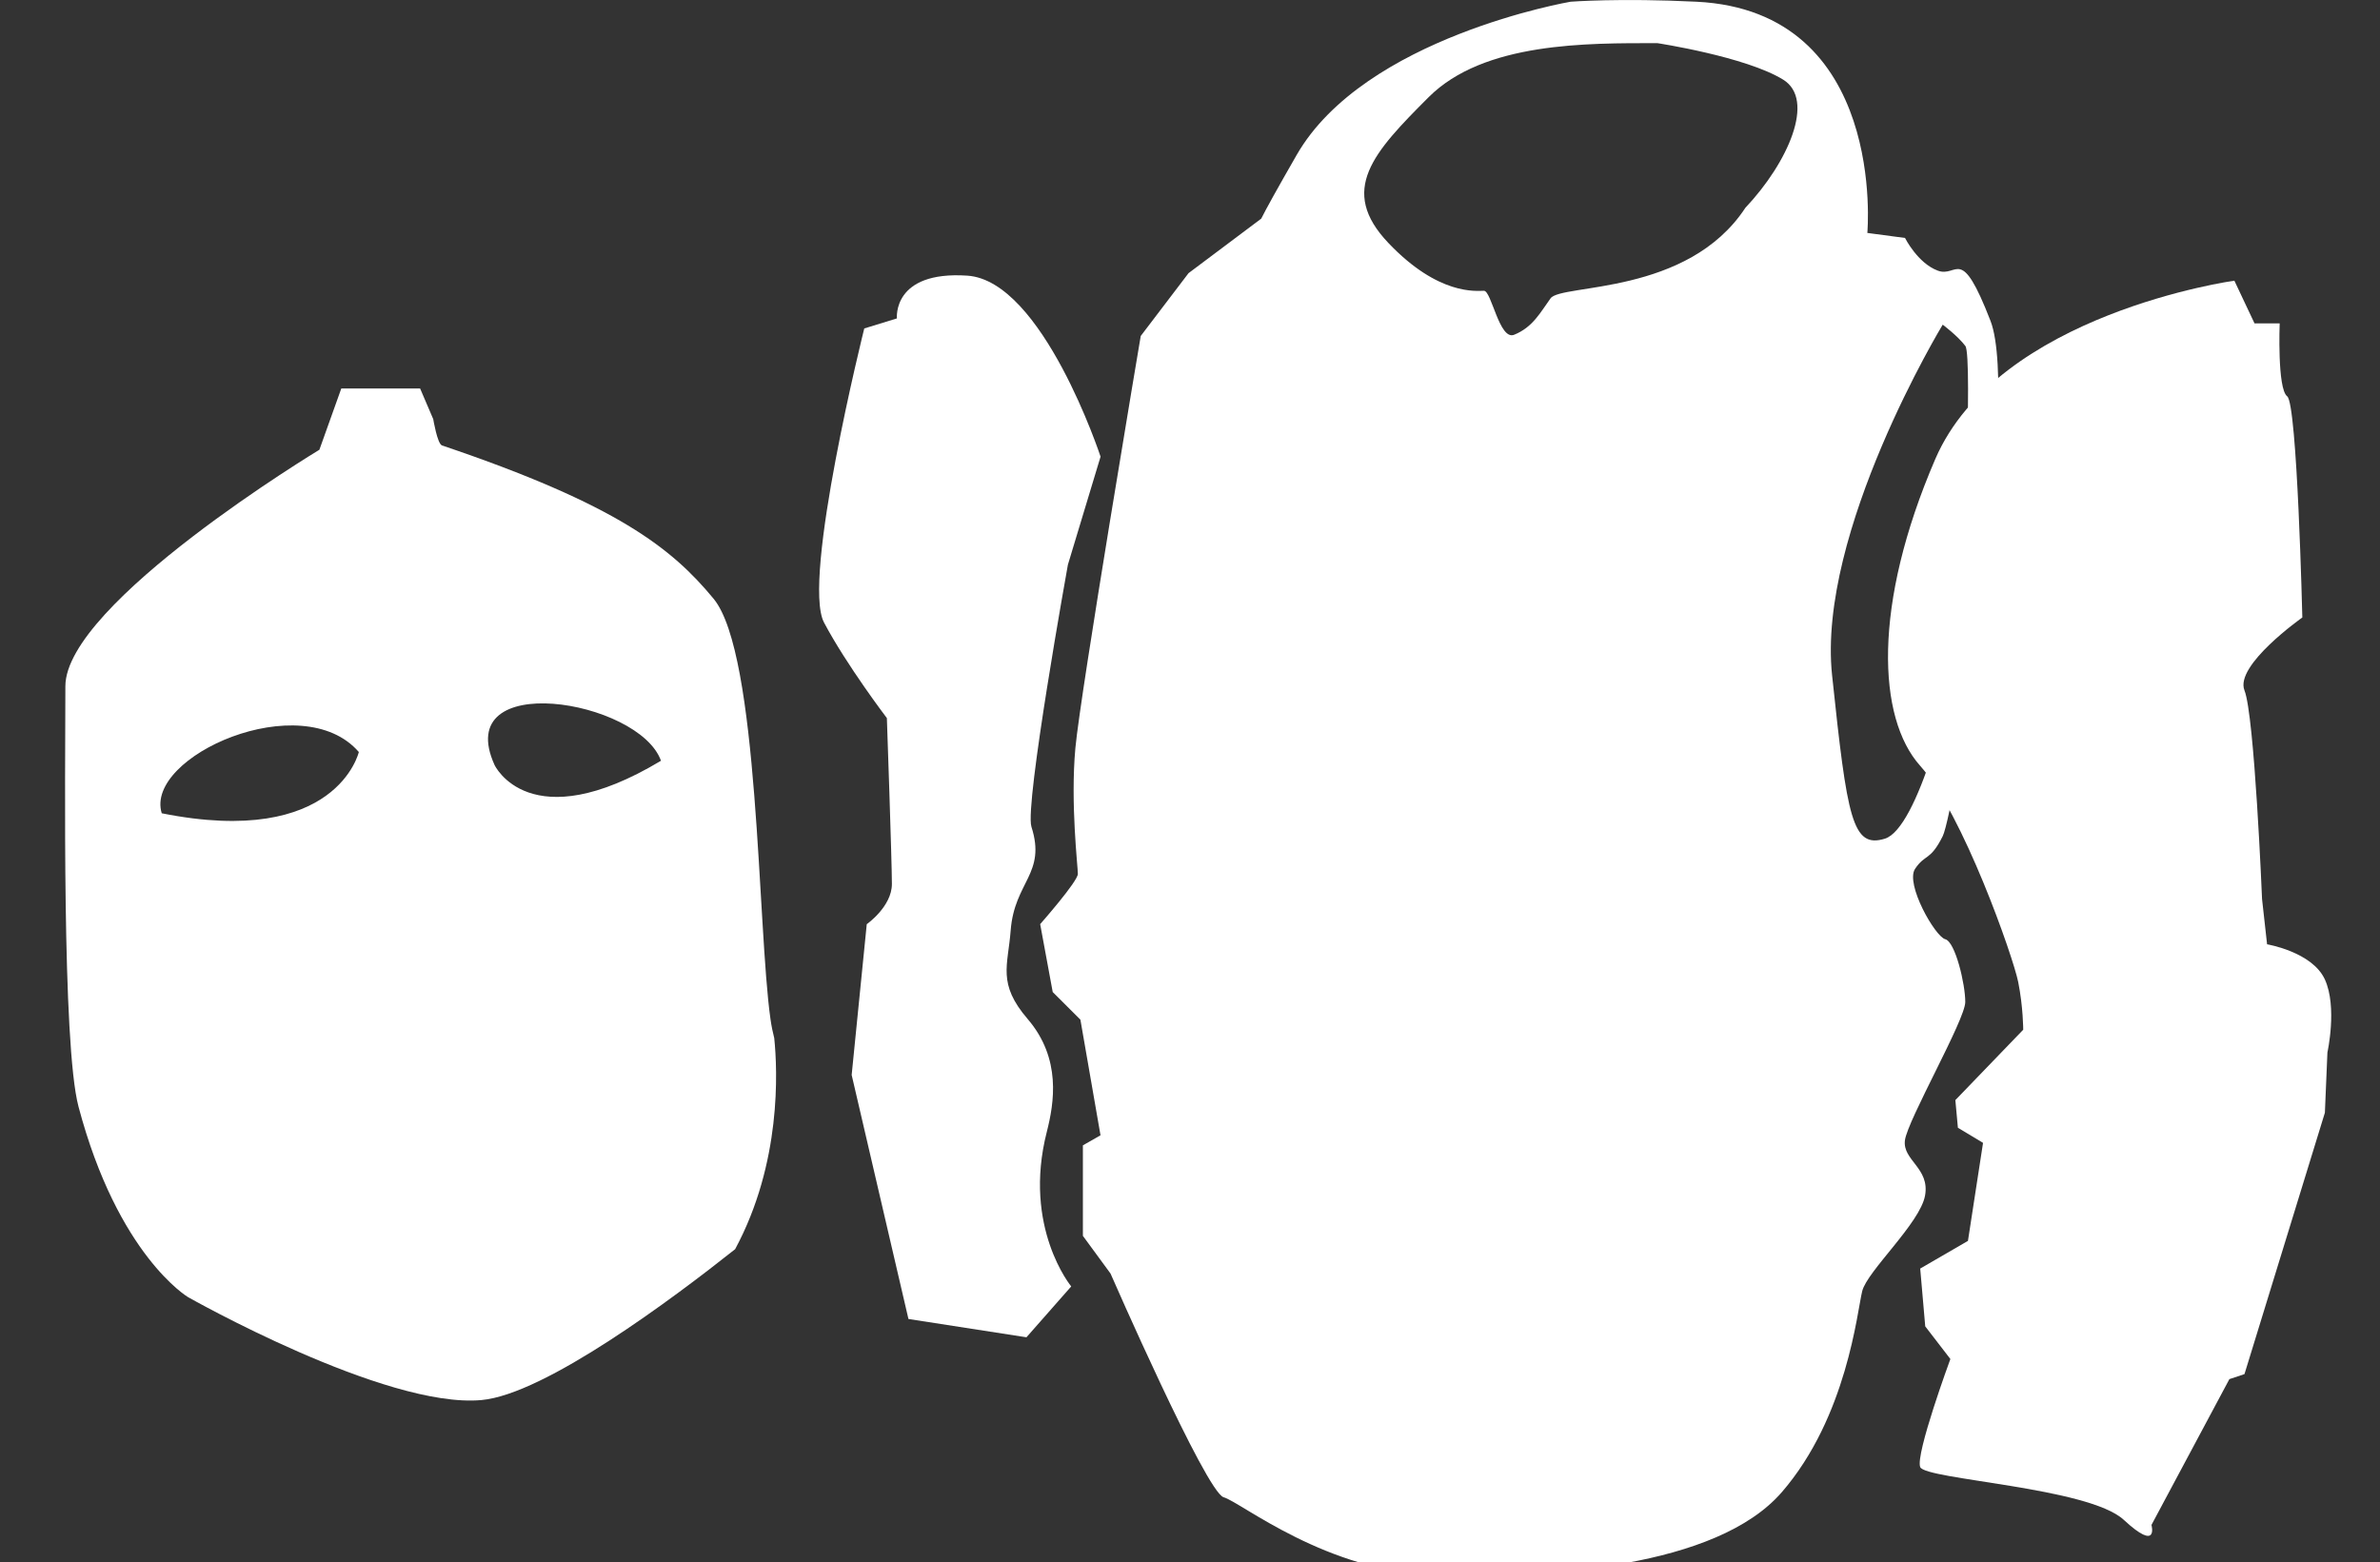
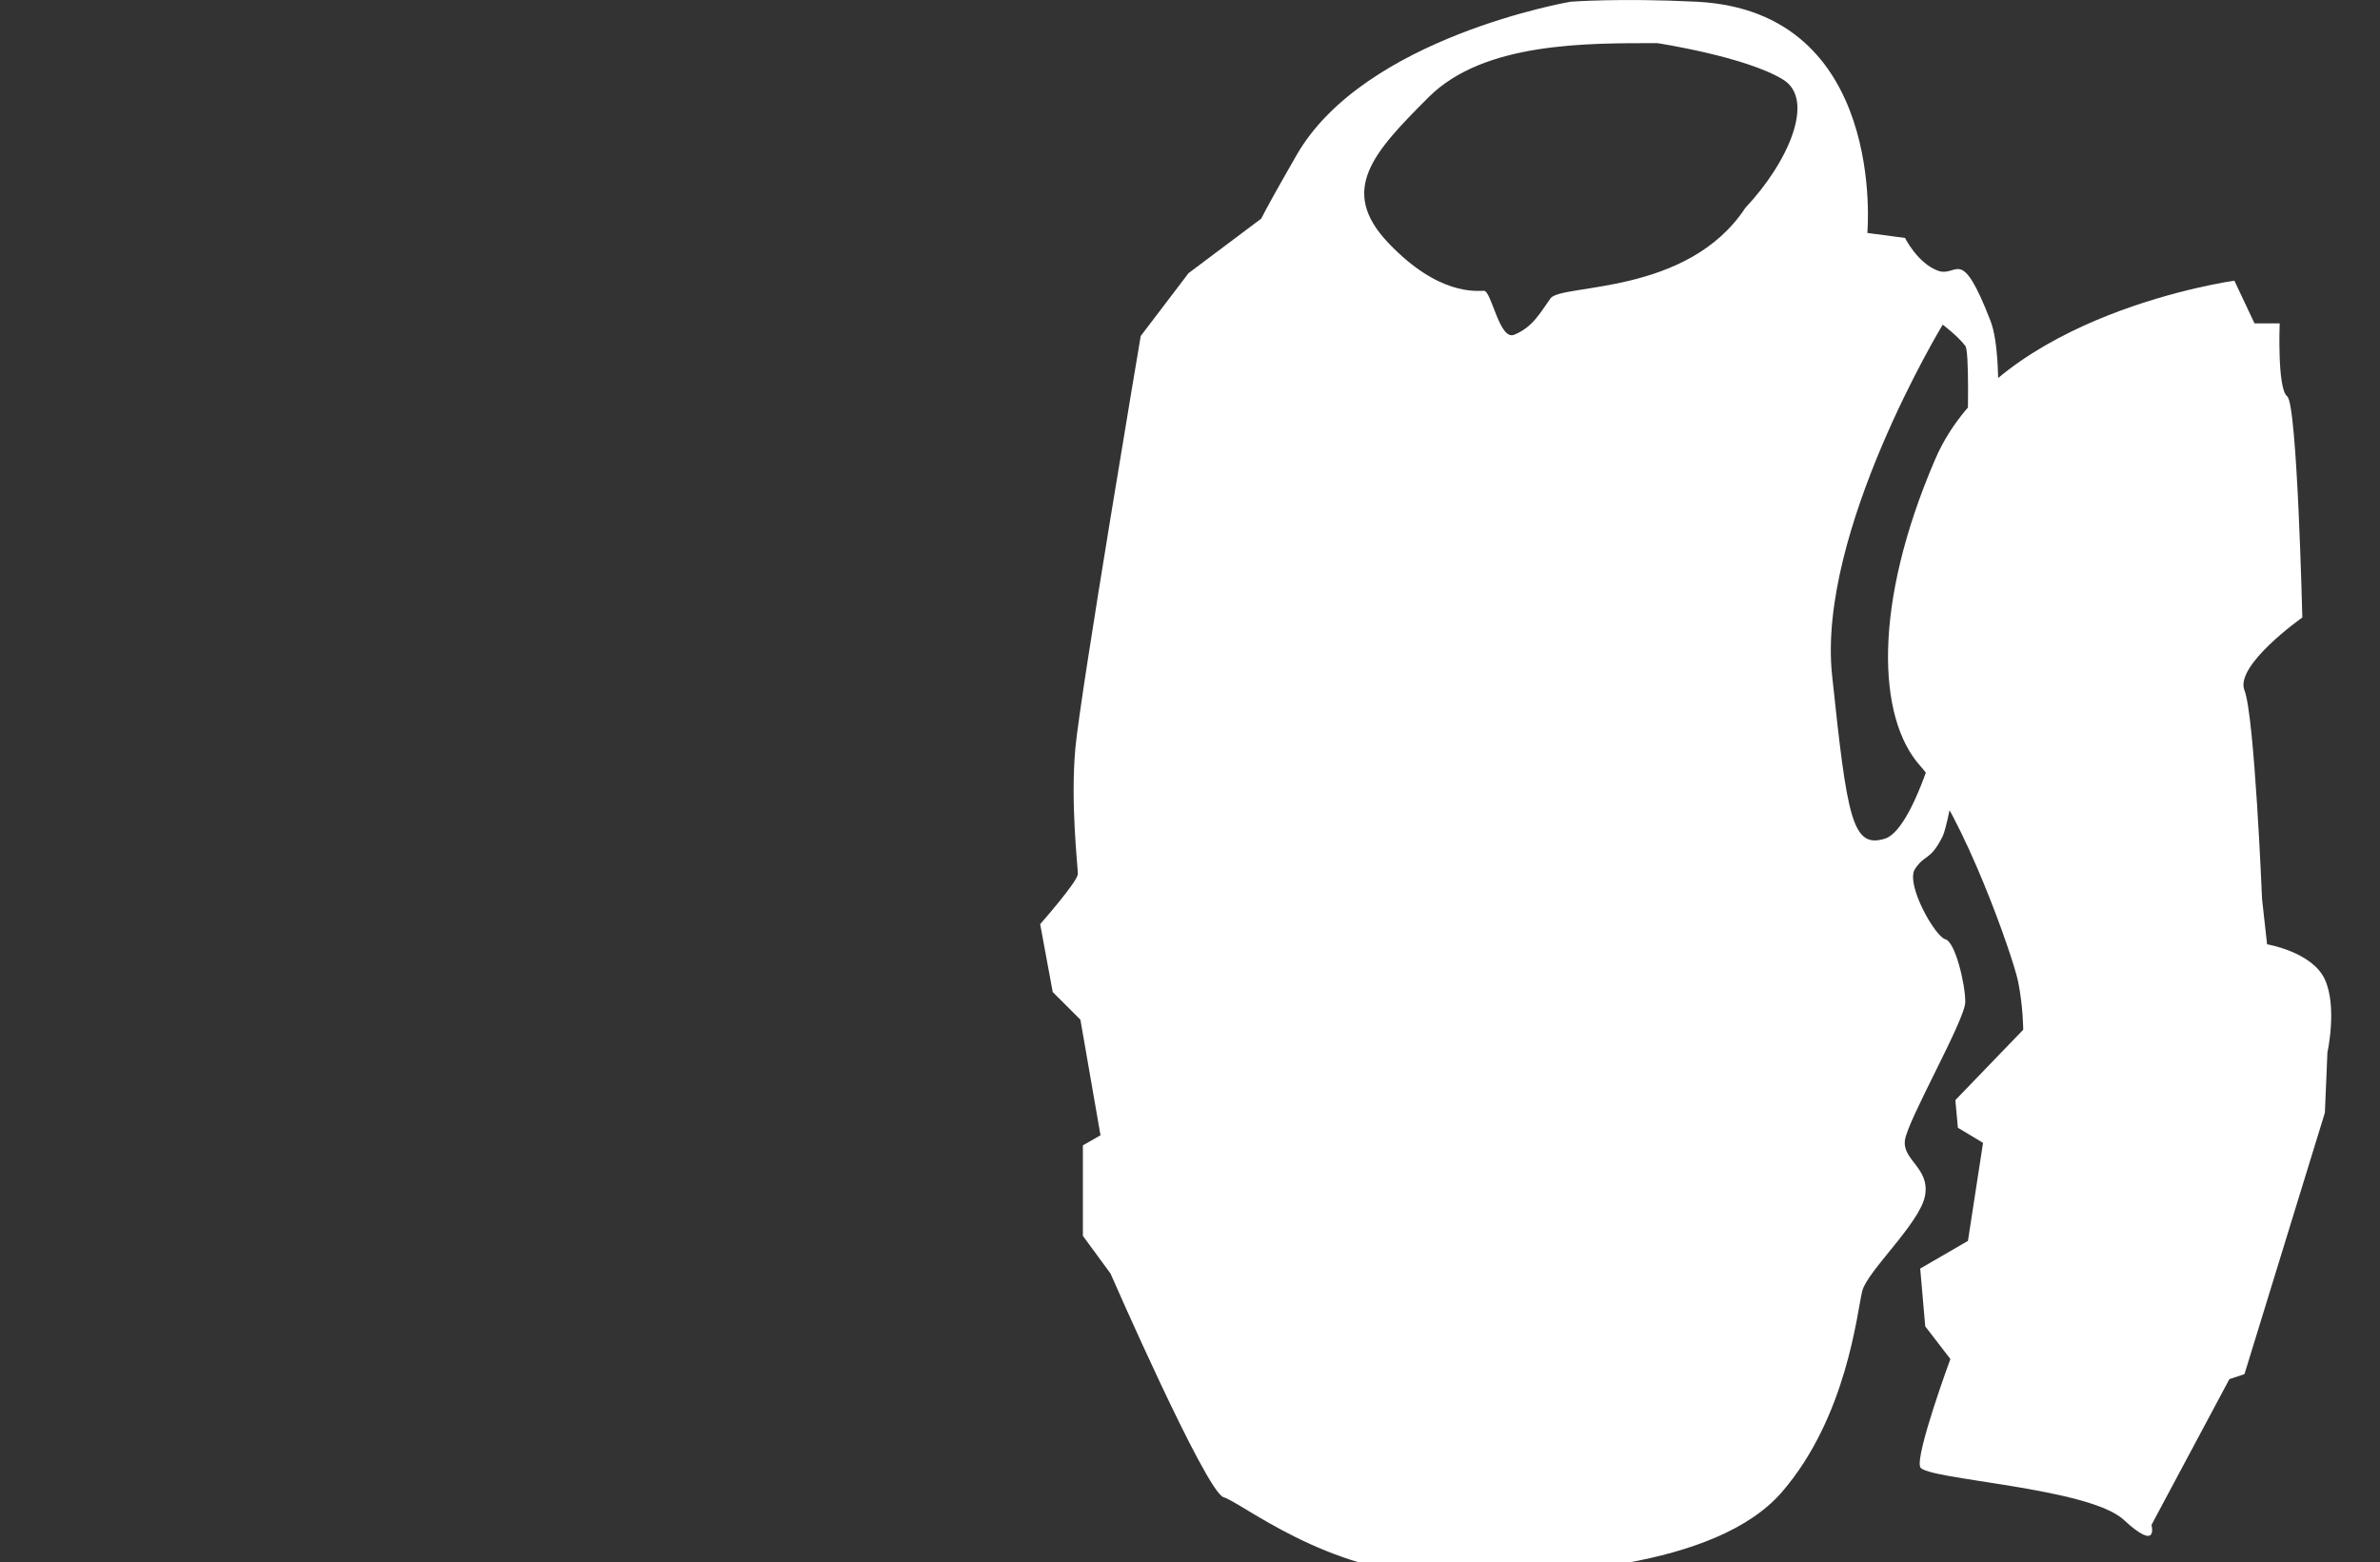
<svg xmlns="http://www.w3.org/2000/svg" version="1.1" baseProfile="tiny" x="0px" y="0px" width="48.75px" height="32px" viewBox="0 0 48.75 32" xml:space="preserve">
  <rect x="0" y="0" width="48.75" height="32" fill="#333333" stroke="none" />
  <g id="Selected_Items">
    <path fill="#FFFFFF" d="M39.845,19.241c-0.206-0.051-0.824-1.133-0.618-1.442c0.206-0.309,0.309-0.154,0.566-0.669   c0.257-0.515,1.597-8.959,0.979-10.556c-0.618-1.596-0.669-0.875-1.081-1.03c-0.413-0.154-0.67-0.669-0.67-0.669l-0.772-0.103   c0,0,0.413-4.545-3.502-4.737c-1.571-0.078-2.575,0-2.575,0s-4.222,0.72-5.613,3.141c-0.405,0.705-0.622,1.098-0.725,1.303   l-1.489,1.117l-0.979,1.287c0,0-1.236,7.313-1.339,8.445s0.051,2.421,0.051,2.575s-0.772,1.029-0.772,1.029l0.257,1.391   l0.567,0.566l0.412,2.369l-0.361,0.206v1.854l0.566,0.772c0,0,1.957,4.48,2.317,4.583c0.361,0.103,2.112,1.545,4.377,1.596   c2.266,0.052,5.716-0.154,7.055-1.699s1.545-3.708,1.648-4.12c0.103-0.412,1.184-1.39,1.287-1.956   c0.103-0.567-0.464-0.722-0.412-1.133c0.052-0.412,1.236-2.472,1.236-2.833C40.257,20.168,40.051,19.293,39.845,19.241z    M35.751,4.257c-1.184,1.802-3.77,1.55-3.99,1.854c-0.206,0.283-0.361,0.592-0.747,0.747c-0.302,0.121-0.463-0.901-0.618-0.901   c-0.154,0-0.927,0.103-1.957-0.979c-1.029-1.082-0.309-1.854,0.824-2.987c1.133-1.132,3.244-1.107,4.686-1.107   c0,0,1.808,0.275,2.575,0.747C37.193,2.042,36.626,3.33,35.751,4.257z M38.609,17.181c-0.669,0.207-0.772-0.412-1.082-3.347   s2.266-7.183,2.266-7.183s0.309,0.231,0.464,0.437c0.154,0.206-0.052,4.943-0.155,6.025C40,14.194,39.279,16.975,38.609,17.181z" />
    <path fill="#FFFFFF" d="M45.767,5.75c0,0-4.84,0.67-6.127,3.656c-1.287,2.987-1.185,5.304-0.309,6.282   c0.875,0.979,1.905,3.914,2.008,4.428c0.103,0.516,0.103,0.979,0.103,0.979l-1.39,1.442l0.052,0.566l0.515,0.31l-0.309,2.008   l-0.978,0.567l0.103,1.184l0.515,0.669c0,0-0.721,1.957-0.618,2.214c0.103,0.257,3.45,0.412,4.171,1.082   c0.721,0.669,0.566,0.103,0.566,0.103l1.596-2.987l0.309-0.103l1.647-5.355l0.052-1.236c0,0,0.206-0.927-0.052-1.493   s-1.184-0.721-1.184-0.721l-0.103-0.927c0,0-0.154-3.759-0.36-4.274c-0.207-0.515,1.185-1.494,1.185-1.494s-0.104-4.376-0.31-4.531   c-0.206-0.155-0.154-1.494-0.154-1.494h-0.515L45.767,5.75z" />
-     <path fill="#FFFFFF" d="M21.874,11.569l0.669-2.214c0,0-1.185-3.605-2.729-3.708s-1.442,0.876-1.442,0.876l-0.669,0.206   c0,0-1.288,5.149-0.824,6.025c0.463,0.875,1.287,1.957,1.287,1.957s0.103,2.935,0.103,3.398c0,0.464-0.515,0.824-0.515,0.824   l-0.309,3.089l1.163,4.999l2.417,0.375l0.917-1.042c0,0-1-1.208-0.5-3.167c0.15-0.588,0.304-1.5-0.392-2.311   c-0.625-0.729-0.403-1.09-0.348-1.815c0.077-1.004,0.734-1.159,0.425-2.124C20.985,16.493,21.874,11.569,21.874,11.569z" />
    <g>
-       <path fill="#FFFFFF" d="M15.859,21.267c-0.029-0.116-0.057-0.244-0.077-0.389c-0.268-1.874-0.229-7.479-1.166-8.613    c-0.853-1.032-1.975-1.928-5.563-3.14C8.958,9.092,8.874,8.586,8.874,8.586L8.605,7.958H6.991L6.542,9.214    c0,0-5.203,3.14-5.203,4.845c0,1.705-0.072,7.323,0.269,8.612c0.808,3.051,2.243,3.902,2.243,3.902s4.037,2.289,6.011,2.109    c1.302-0.118,3.925-2.082,5.196-3.091C16.011,23.82,15.927,21.932,15.859,21.267z M3.313,16.661    c-0.36-1.167,2.871-2.602,4.037-1.255C7.349,15.406,6.9,17.379,3.313,16.661z M10.131,15.674    c-0.898-1.974,2.959-1.346,3.408-0.089C10.849,17.199,10.131,15.674,10.131,15.674z" />
-     </g>
+       </g>
  </g>
  <g id="guides">
</g>
</svg>